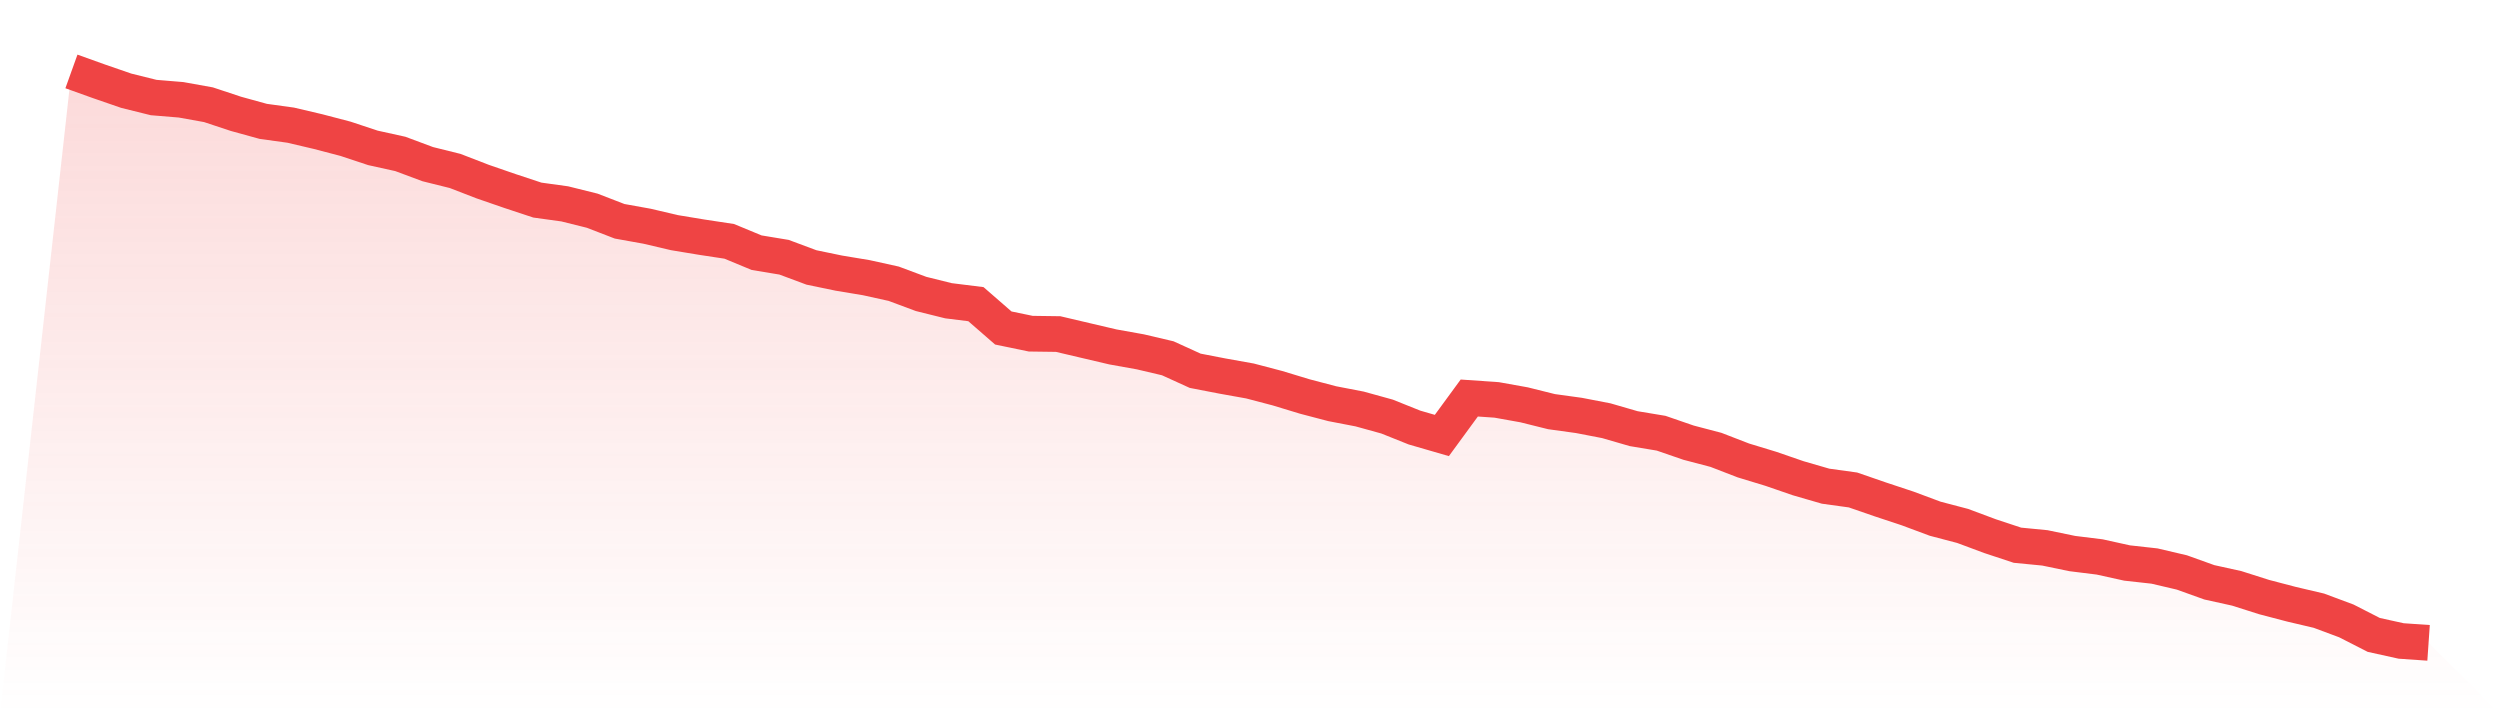
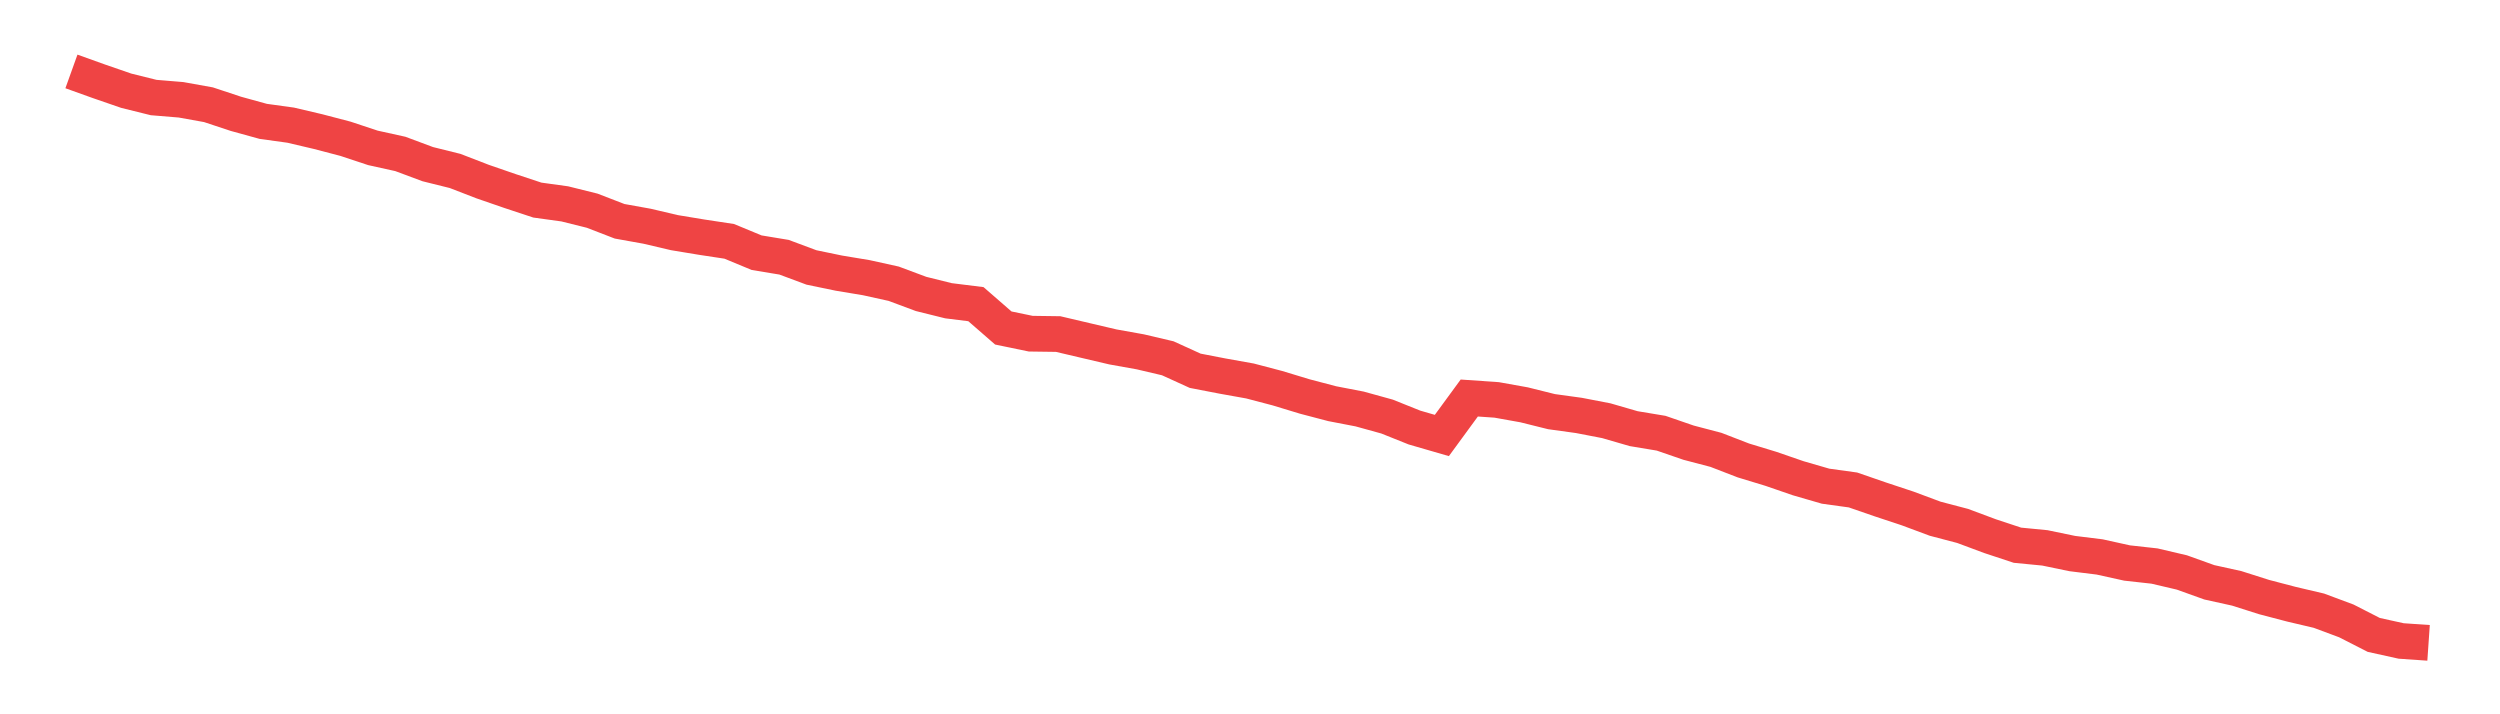
<svg xmlns="http://www.w3.org/2000/svg" viewBox="0 0 140 40">
  <defs>
    <linearGradient id="gradient" x1="0" x2="0" y1="0" y2="1">
      <stop offset="0%" stop-color="#ef4444" stop-opacity="0.2" />
      <stop offset="100%" stop-color="#ef4444" stop-opacity="0" />
    </linearGradient>
  </defs>
-   <path d="M4,4 L4,4 L5.535,4.551 L7.07,5.081 L8.605,5.462 L10.14,5.589 L11.674,5.865 L13.209,6.374 L14.744,6.797 L16.279,7.009 L17.814,7.37 L19.349,7.772 L20.884,8.281 L22.419,8.62 L23.953,9.192 L25.488,9.574 L27.023,10.167 L28.558,10.697 L30.093,11.205 L31.628,11.417 L33.163,11.799 L34.698,12.392 L36.233,12.668 L37.767,13.028 L39.302,13.282 L40.837,13.515 L42.372,14.151 L43.907,14.405 L45.442,14.977 L46.977,15.295 L48.512,15.55 L50.047,15.889 L51.581,16.461 L53.116,16.842 L54.651,17.033 L56.186,18.368 L57.721,18.686 L59.256,18.707 L60.791,19.068 L62.326,19.428 L63.86,19.703 L65.395,20.064 L66.93,20.763 L68.465,21.06 L70,21.335 L71.535,21.738 L73.07,22.204 L74.605,22.607 L76.14,22.903 L77.674,23.327 L79.209,23.942 L80.744,24.387 L82.279,22.289 L83.814,22.395 L85.349,22.67 L86.884,23.052 L88.419,23.264 L89.953,23.56 L91.488,24.005 L93.023,24.26 L94.558,24.789 L96.093,25.192 L97.628,25.785 L99.163,26.252 L100.698,26.781 L102.233,27.226 L103.767,27.438 L105.302,27.968 L106.837,28.477 L108.372,29.049 L109.907,29.452 L111.442,30.024 L112.977,30.532 L114.512,30.681 L116.047,30.999 L117.581,31.189 L119.116,31.528 L120.651,31.698 L122.186,32.058 L123.721,32.609 L125.256,32.948 L126.791,33.436 L128.326,33.838 L129.86,34.199 L131.395,34.771 L132.93,35.555 L134.465,35.894 L136,36 L140,40 L0,40 z" fill="url(#gradient)" />
  <path d="M4,4 L4,4 L5.535,4.551 L7.07,5.081 L8.605,5.462 L10.14,5.589 L11.674,5.865 L13.209,6.374 L14.744,6.797 L16.279,7.009 L17.814,7.37 L19.349,7.772 L20.884,8.281 L22.419,8.62 L23.953,9.192 L25.488,9.574 L27.023,10.167 L28.558,10.697 L30.093,11.205 L31.628,11.417 L33.163,11.799 L34.698,12.392 L36.233,12.668 L37.767,13.028 L39.302,13.282 L40.837,13.515 L42.372,14.151 L43.907,14.405 L45.442,14.977 L46.977,15.295 L48.512,15.55 L50.047,15.889 L51.581,16.461 L53.116,16.842 L54.651,17.033 L56.186,18.368 L57.721,18.686 L59.256,18.707 L60.791,19.068 L62.326,19.428 L63.86,19.703 L65.395,20.064 L66.93,20.763 L68.465,21.06 L70,21.335 L71.535,21.738 L73.07,22.204 L74.605,22.607 L76.14,22.903 L77.674,23.327 L79.209,23.942 L80.744,24.387 L82.279,22.289 L83.814,22.395 L85.349,22.67 L86.884,23.052 L88.419,23.264 L89.953,23.56 L91.488,24.005 L93.023,24.26 L94.558,24.789 L96.093,25.192 L97.628,25.785 L99.163,26.252 L100.698,26.781 L102.233,27.226 L103.767,27.438 L105.302,27.968 L106.837,28.477 L108.372,29.049 L109.907,29.452 L111.442,30.024 L112.977,30.532 L114.512,30.681 L116.047,30.999 L117.581,31.189 L119.116,31.528 L120.651,31.698 L122.186,32.058 L123.721,32.609 L125.256,32.948 L126.791,33.436 L128.326,33.838 L129.86,34.199 L131.395,34.771 L132.93,35.555 L134.465,35.894 L136,36" fill="none" stroke="#ef4444" stroke-width="2" />
</svg>